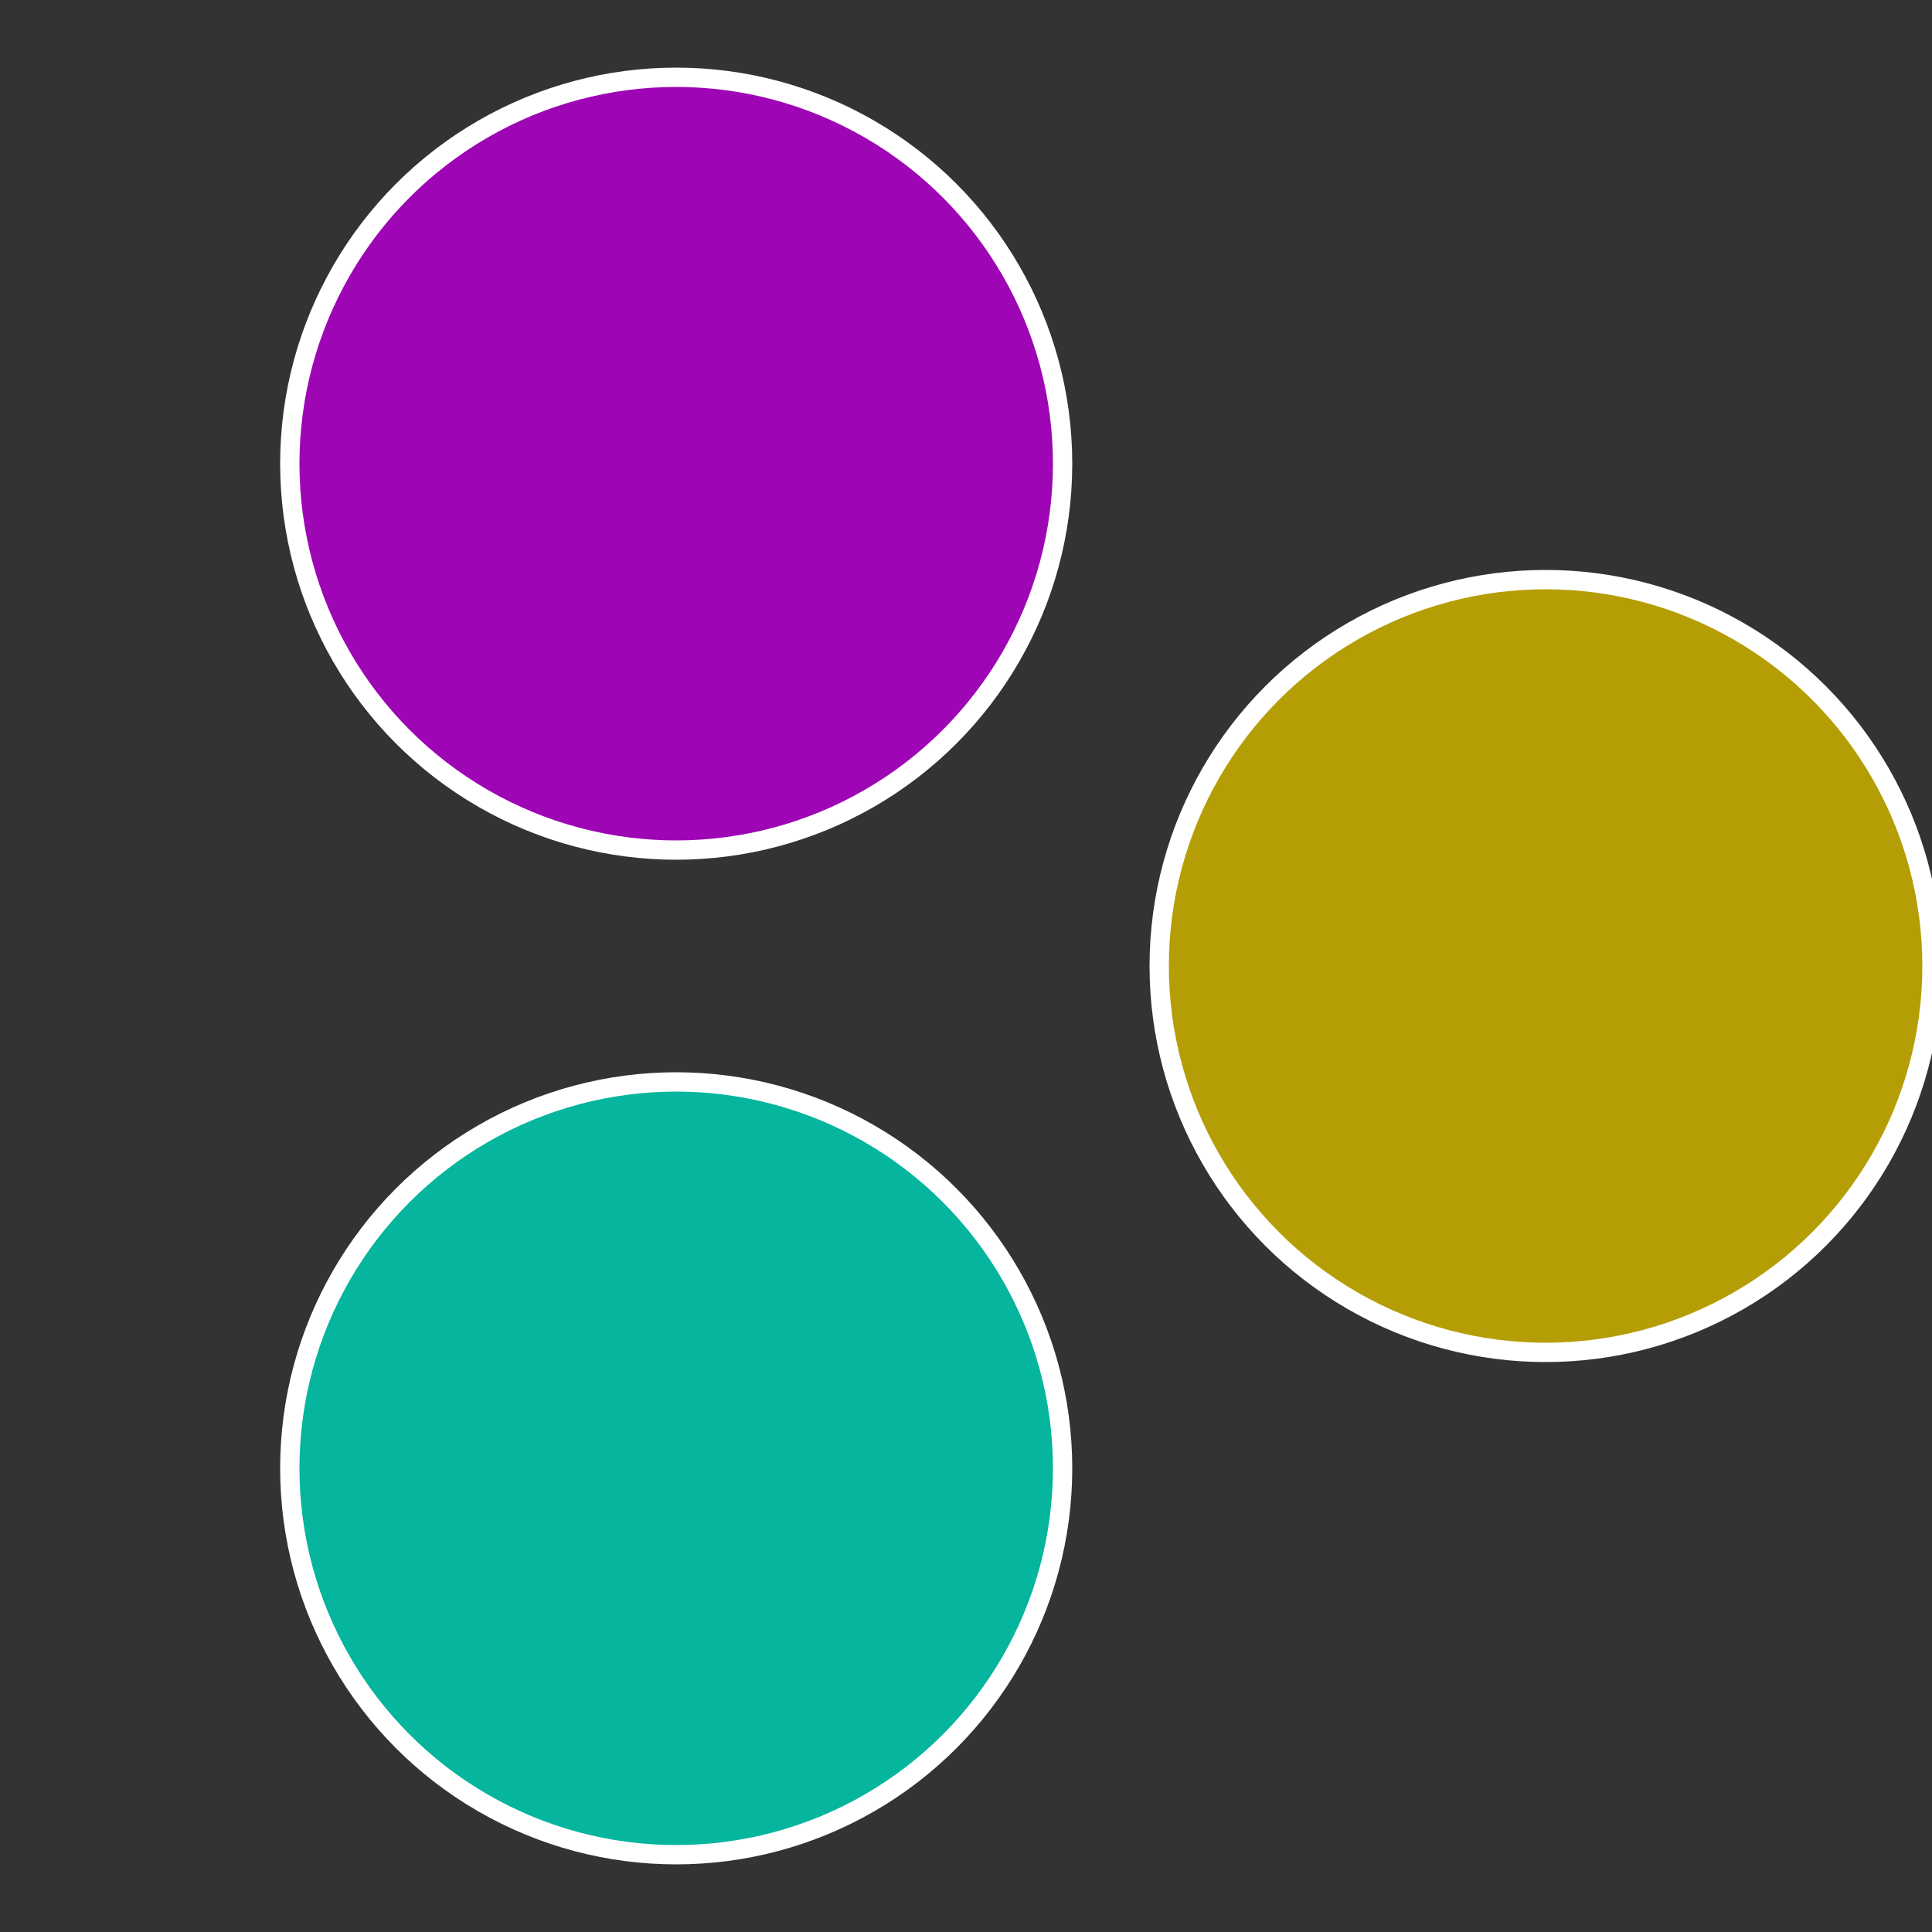
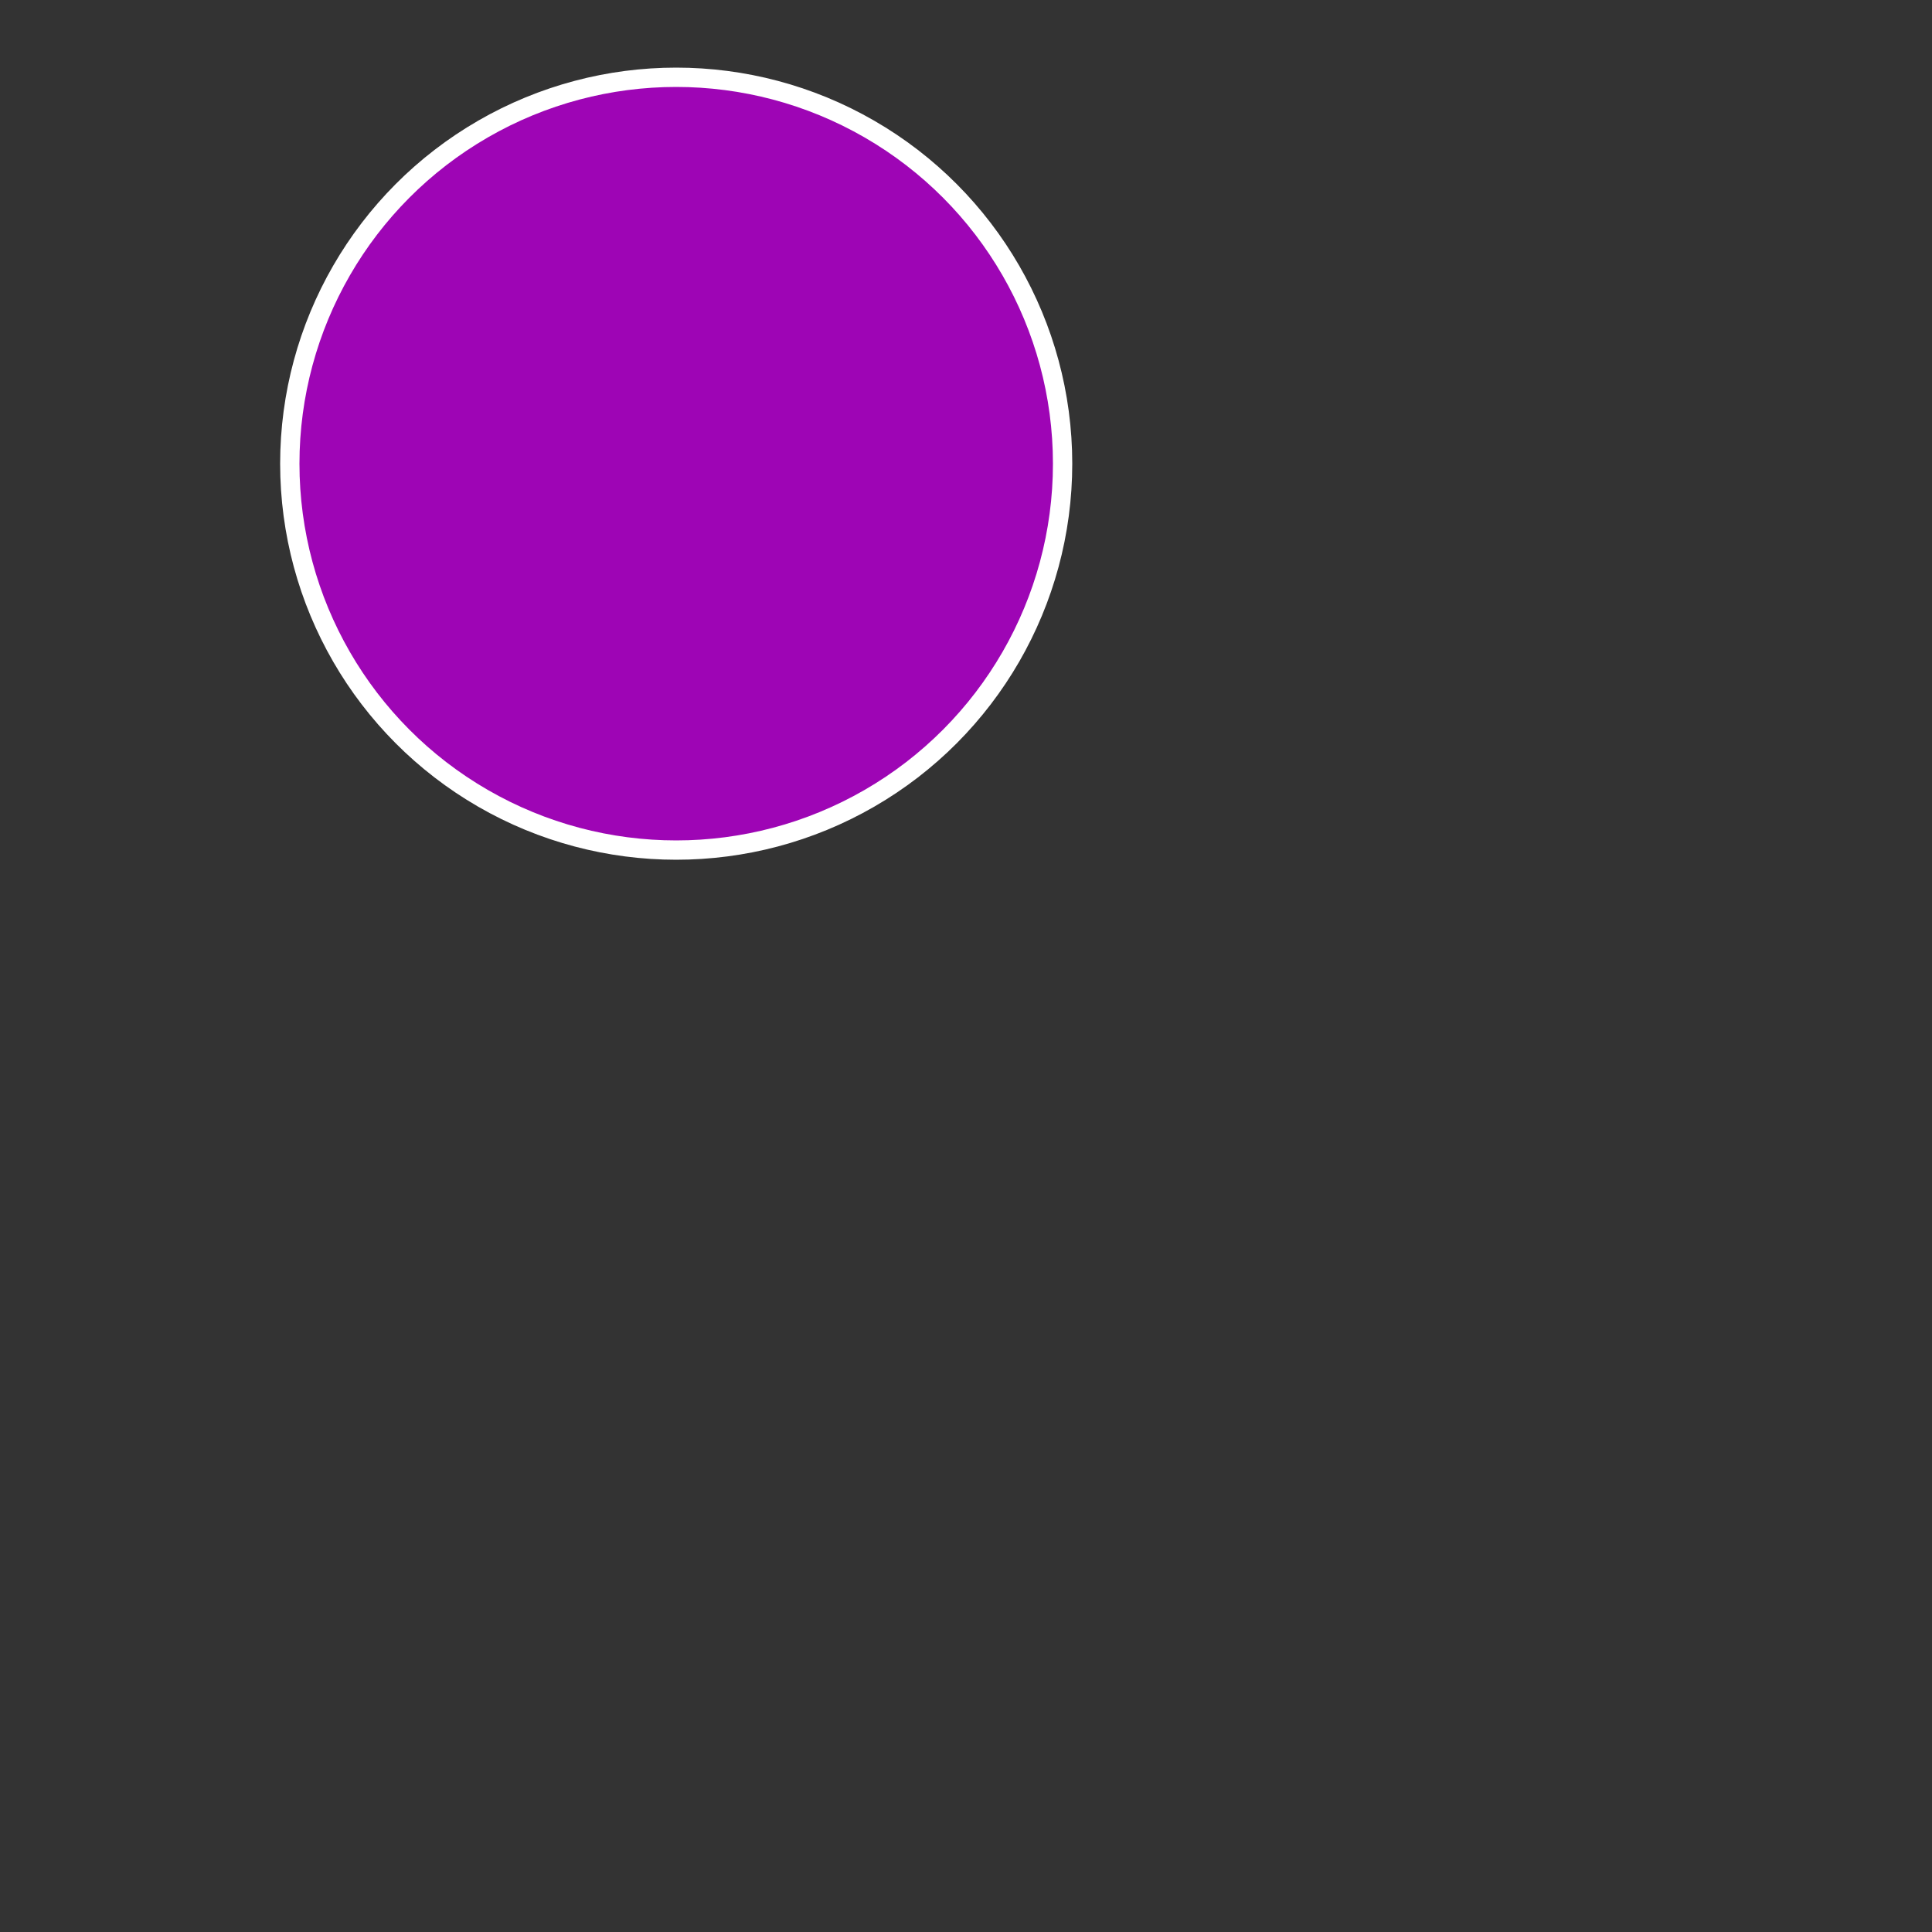
<svg xmlns="http://www.w3.org/2000/svg" width="500" height="500" viewBox="-1 -1 2 2">
  <rect x="-1" y="-1" width="2" height="2" fill="#333333" stroke="none" />
-   <circle cx="0.6" cy="0" r="0.4" fill="#b59e05" stroke="#fff" stroke-width="1%" />
-   <circle cx="-0.3" cy="0.52" r="0.4" fill="#05b59e" stroke="#fff" stroke-width="1%" />
  <circle cx="-0.3" cy="-0.52" r="0.4" fill="#9e05b5" stroke="#fff" stroke-width="1%" />
</svg>